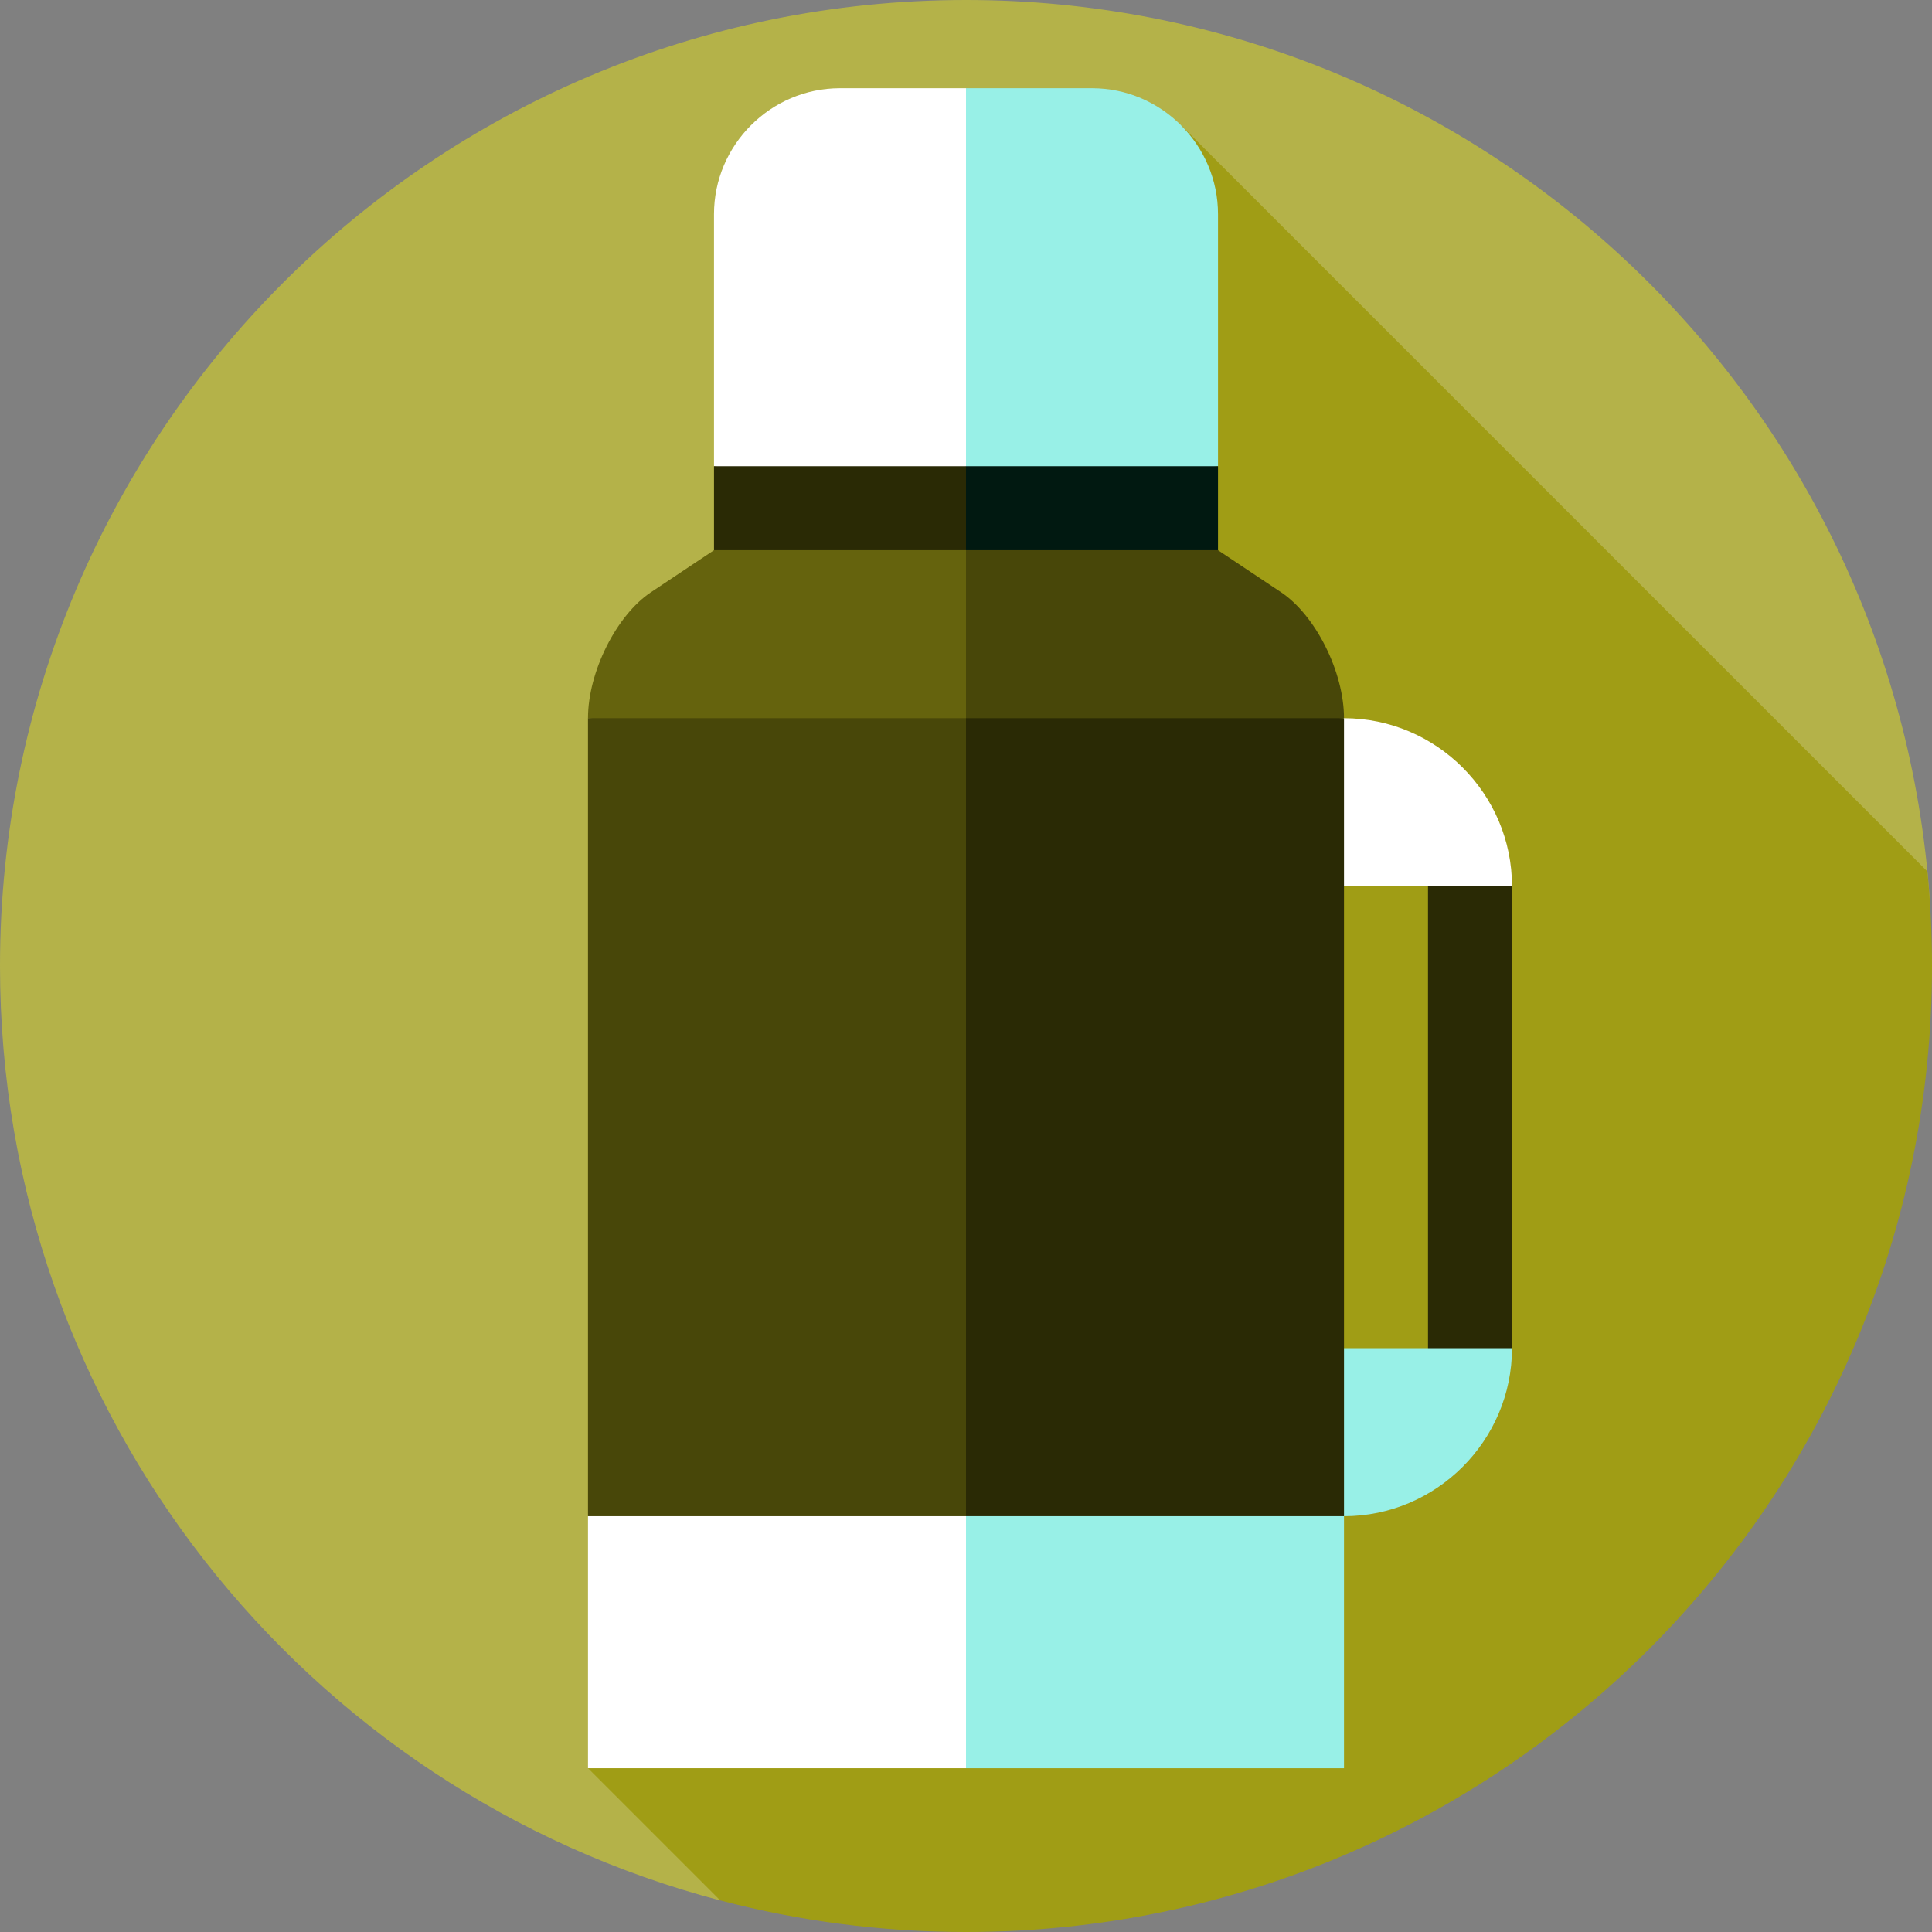
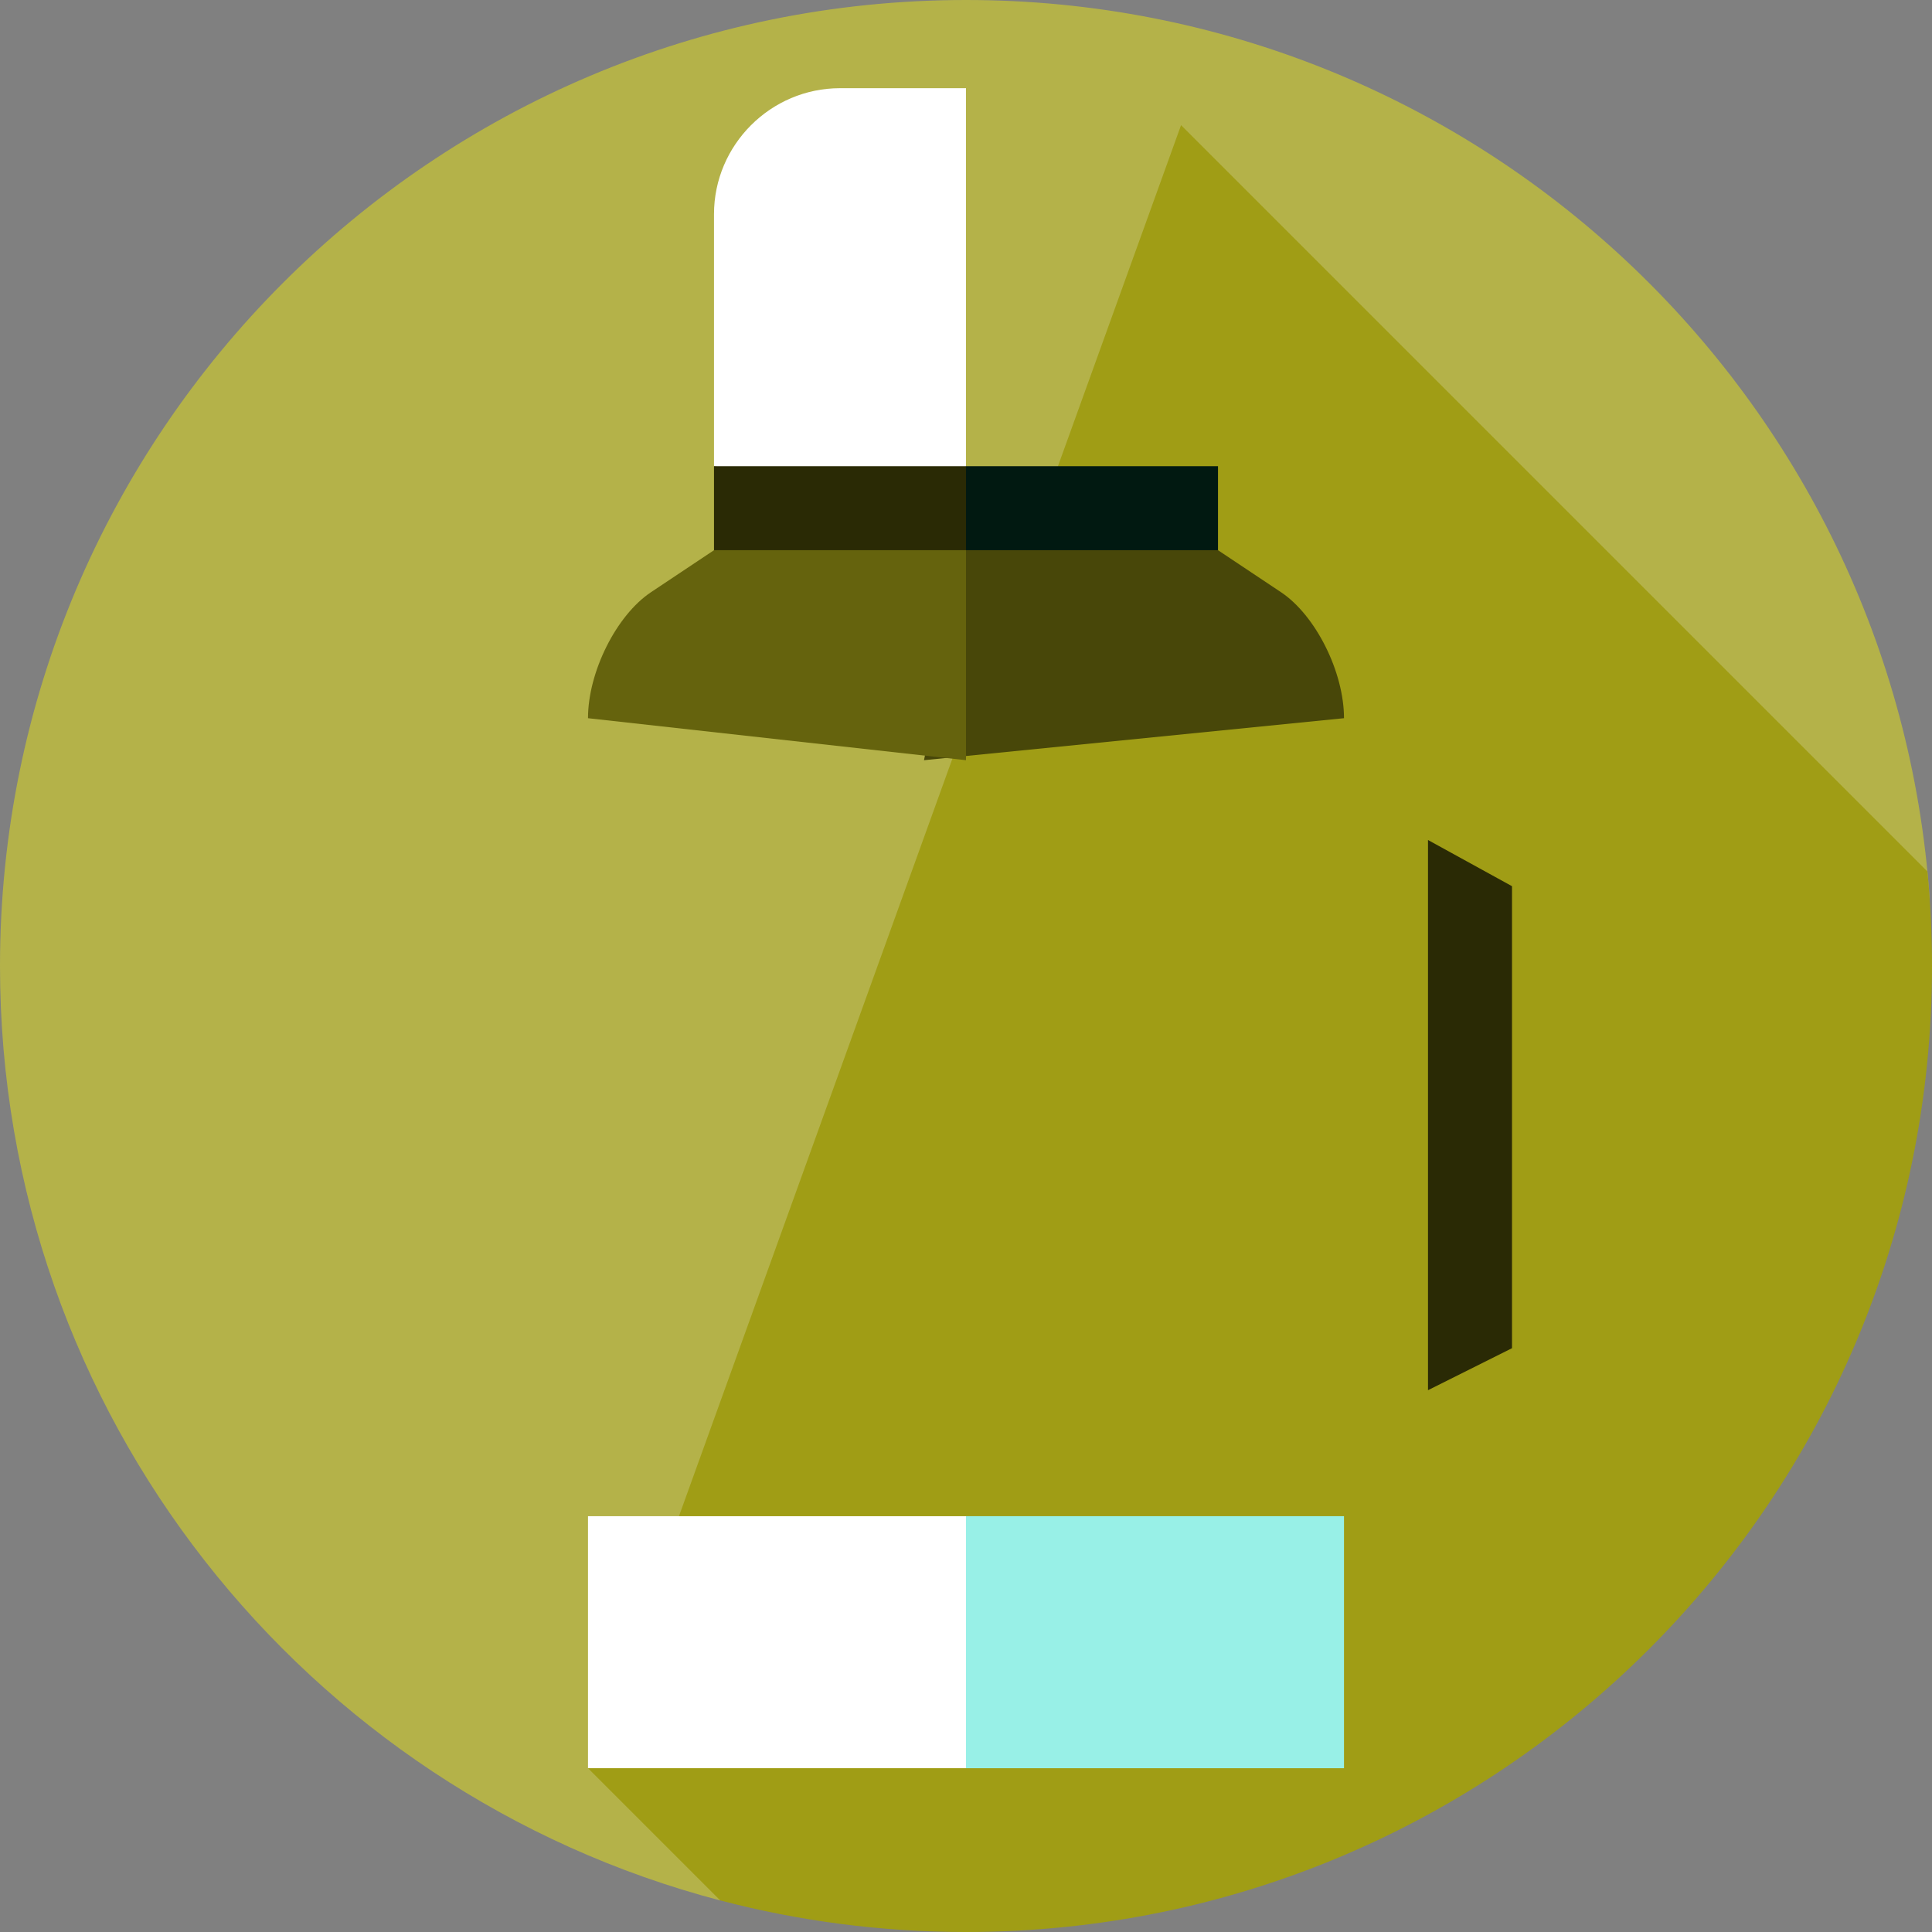
<svg xmlns="http://www.w3.org/2000/svg" version="1.1" id="Layer_1" x="0px" y="0px" viewBox="0 0 512 512" style="enable-background:new 0 0 512 512;" xml:space="preserve">
  <rect x="0" y="0" width="512" height="512" fill="#808080" stroke="none" />
  <path style="fill:#B4B249;" d="M256,0C114.615,0,0,114.615,0,256c0,118.874,81.023,218.824,190.858,247.638l320.521-265.606  C502.157,105.031,391.345,0,256,0z" />
  <path style="fill:#A09D15;" d="M512,256c0-8.455-0.422-16.81-1.222-25.056L312.994,33.162L155.826,468.591l35.035,35.035  C211.661,509.083,233.489,512,256,512C397.385,512,512,397.384,512,256z" />
-   <path style="fill:#98F0E7;" d="M322.783,56.765v66.783l-77.913,11.13L256,23.374h33.391C307.757,23.374,322.783,38.4,322.783,56.765  z" />
  <path style="fill:#FFFFFF;" d="M256,23.374v111.304l-66.783-11.13V56.765c0-18.365,15.026-33.391,33.391-33.391H256z" />
  <polygon style="fill:#011911;" points="322.783,123.548 322.783,145.809 244.87,156.939 256,123.548 " />
  <polygon style="fill:#2A2A05;" points="256,123.548 256,156.939 189.217,145.809 189.217,123.548 " />
  <path style="fill:#484709;" d="M356.174,190.33l-111.304,11.13L256,145.809h66.783c0,0,7.513,5.009,16.696,11.13  C348.661,163.061,356.174,178.087,356.174,190.33z" />
  <path style="fill:#65630D;" d="M256,145.809v55.652l-100.174-11.13c0-12.243,7.513-27.27,16.696-33.391  c9.183-6.122,16.696-11.13,16.696-11.13H256z" />
  <polygon style="fill:#2A2A05;" points="378.435,222.609 378.435,368.417 400.696,357.287 400.696,234.852 " />
-   <path style="fill:#FFFFFF;" d="M356.174,190.33l-50.087,22.261v22.261h94.609C400.696,210.365,380.661,190.33,356.174,190.33z" />
-   <path style="fill:#98F0E7;" d="M356.174,401.809l-50.087-22.261v-22.261h94.609C400.696,381.774,380.661,401.809,356.174,401.809z" />
-   <polygon style="fill:#2A2A05;" points="356.174,190.33 356.174,401.809 244.87,412.939 256,190.33 " />
-   <polygon style="fill:#484709;" points="256,190.33 256,412.939 155.826,401.809 155.826,190.33 " />
  <polygon style="fill:#98F0E7;" points="356.174,401.809 356.174,468.591 256,468.591 233.739,435.2 256,401.809 " />
  <rect x="155.826" y="401.809" style="fill:#FFFFFF;" width="100.174" height="66.783" />
  <g>
</g>
  <g>
</g>
  <g>
</g>
  <g>
</g>
  <g>
</g>
  <g>
</g>
  <g>
</g>
  <g>
</g>
  <g>
</g>
  <g>
</g>
  <g>
</g>
  <g>
</g>
  <g>
</g>
  <g>
</g>
  <g>
</g>
</svg>